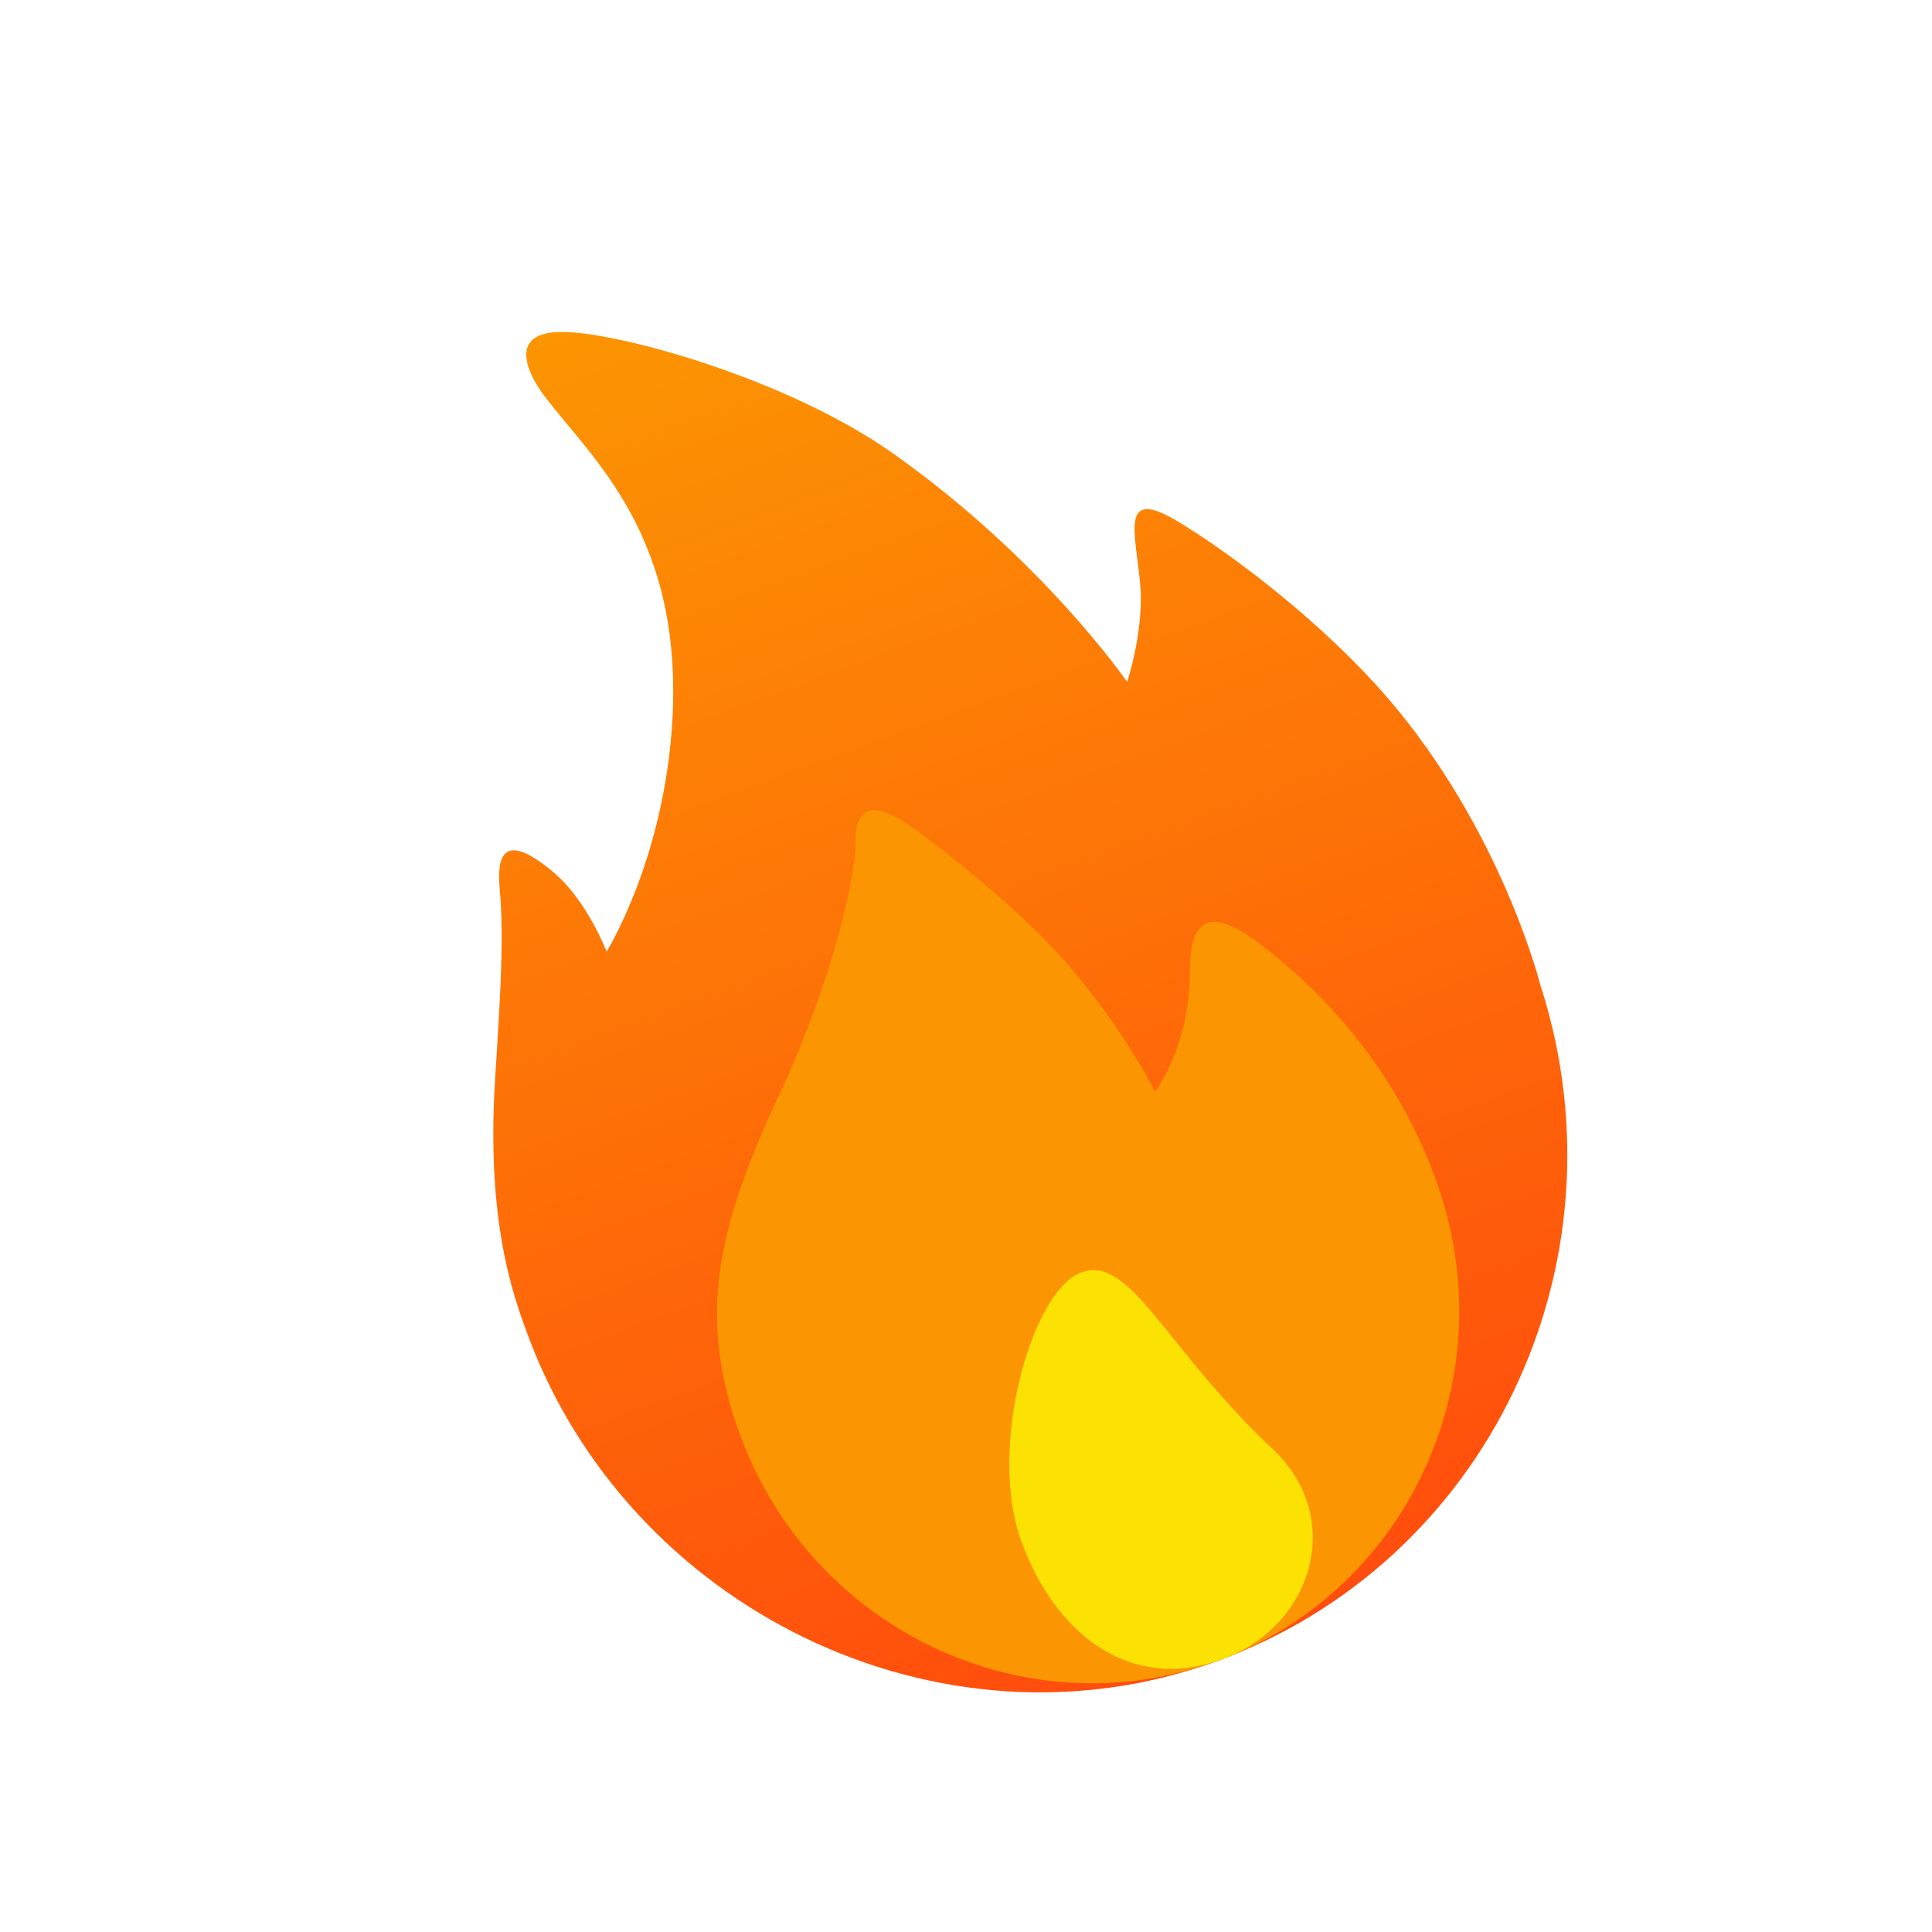
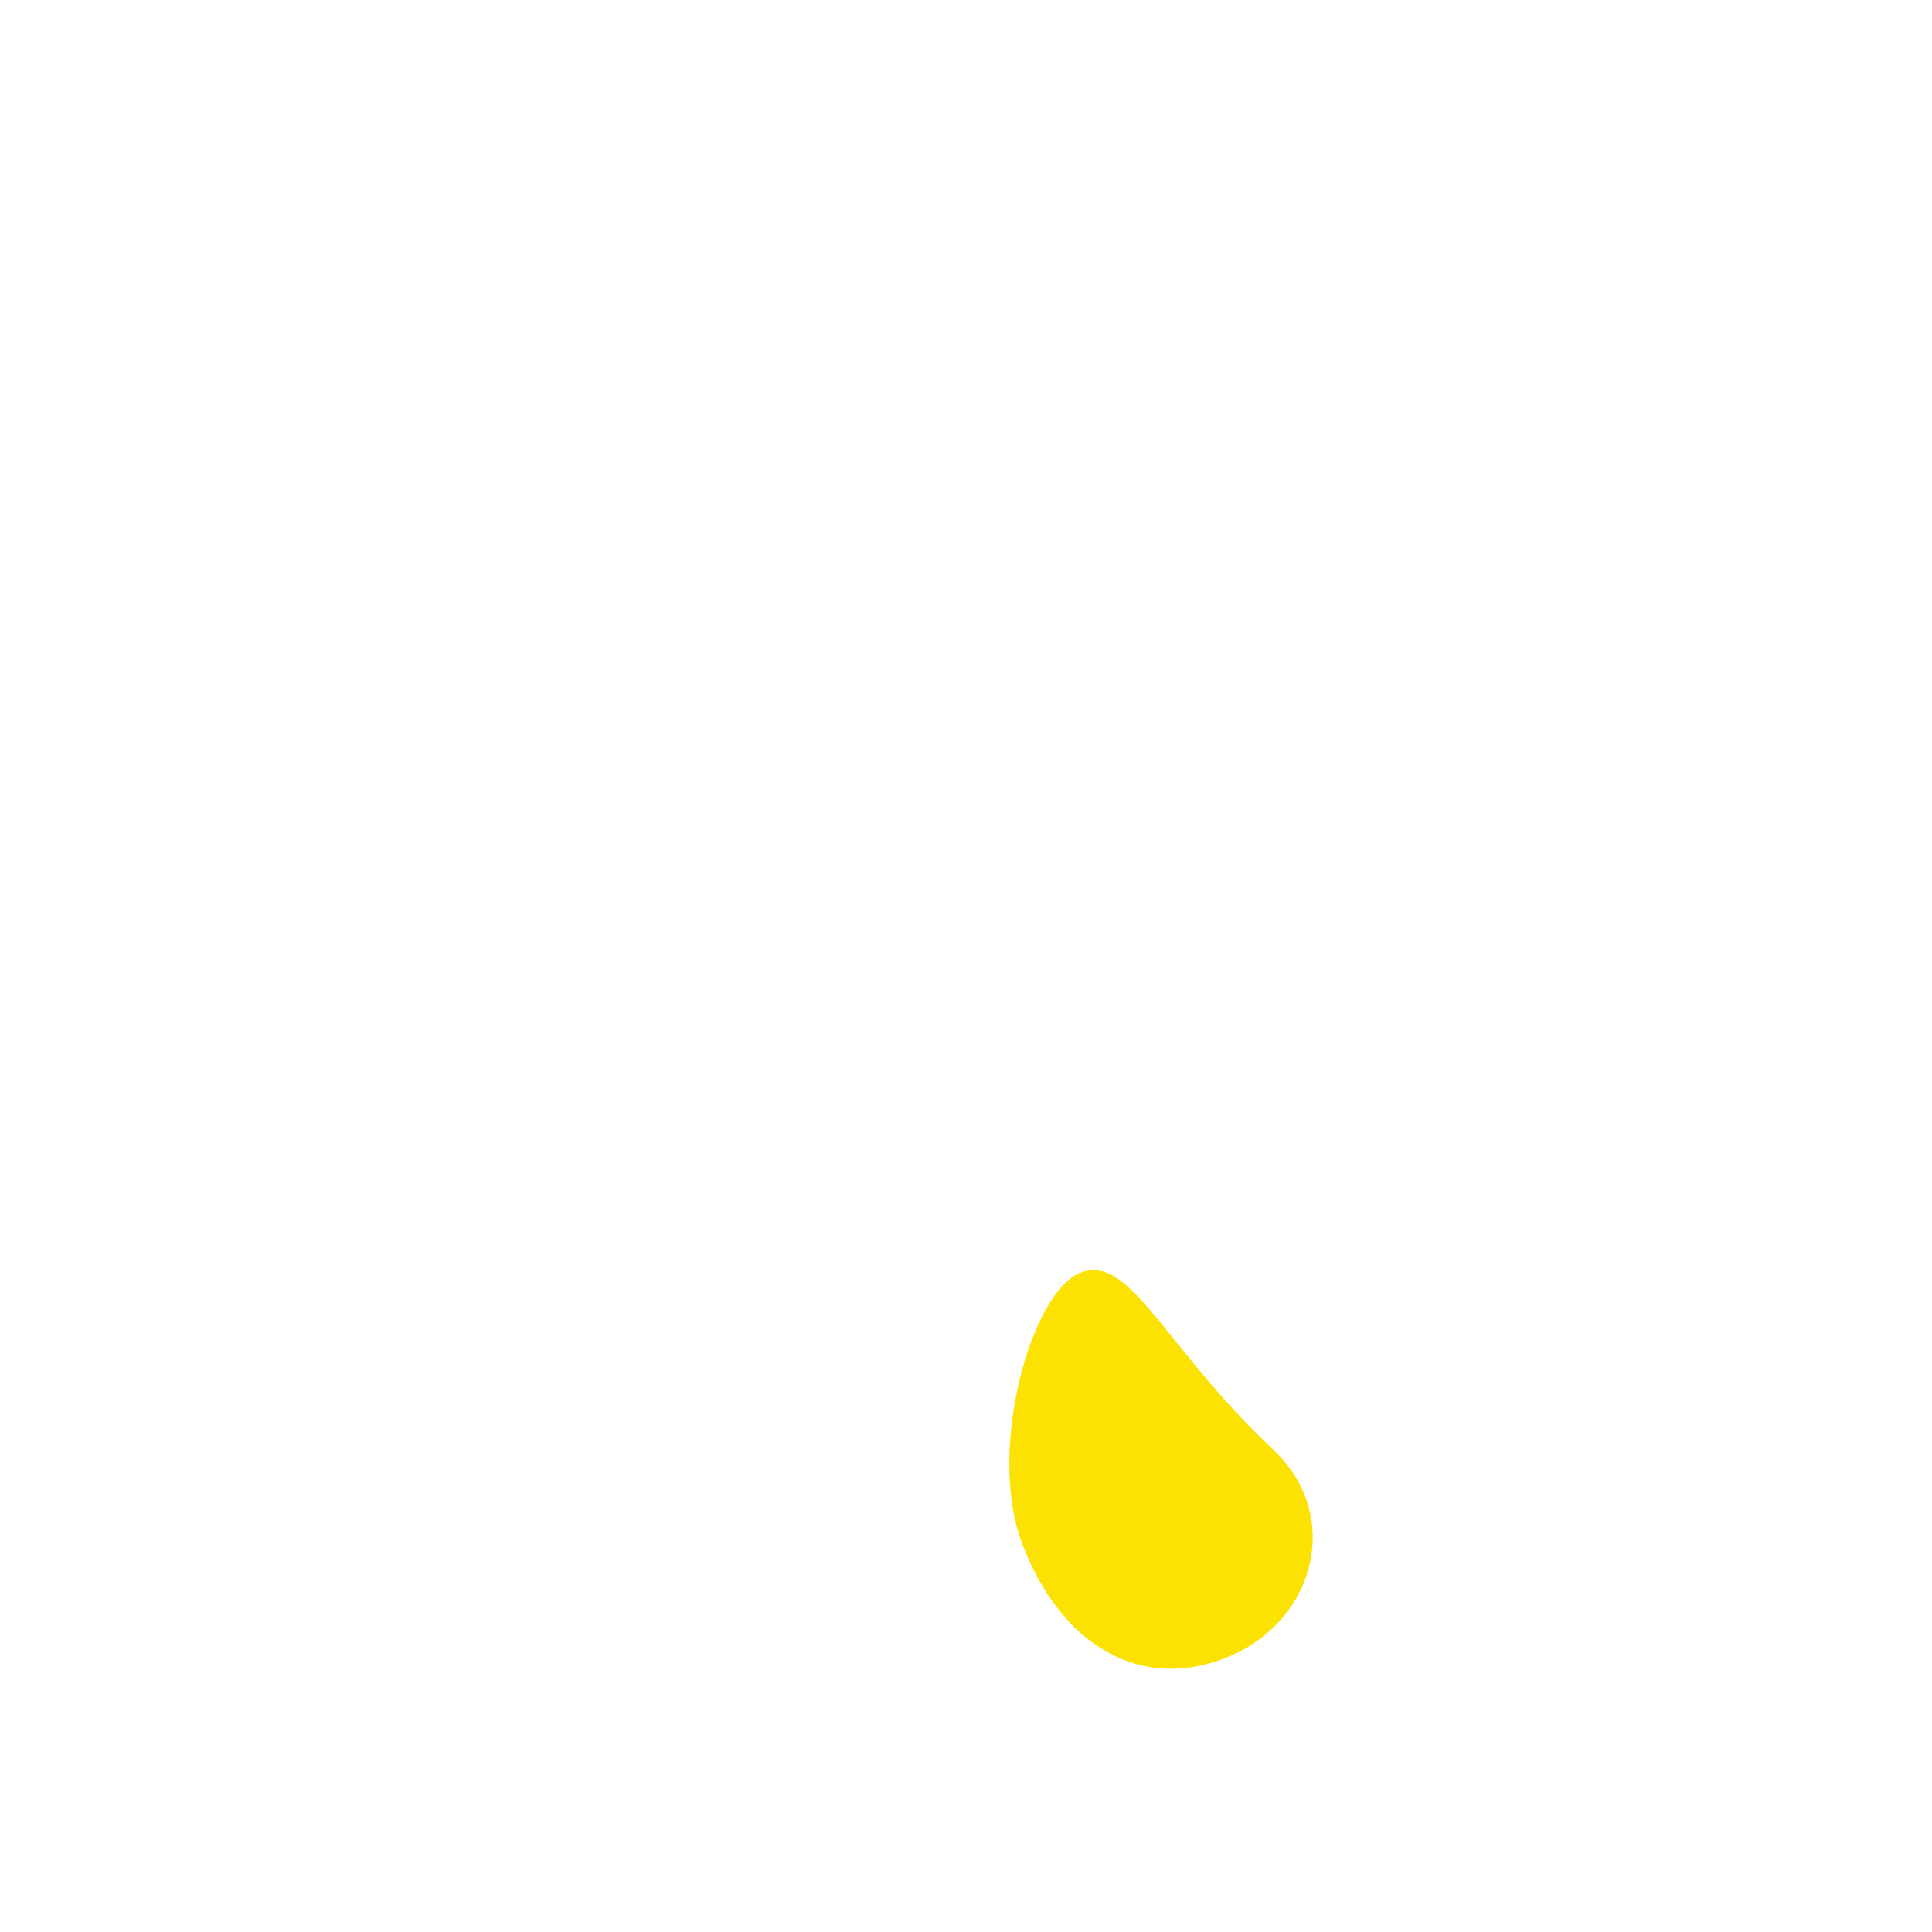
<svg xmlns="http://www.w3.org/2000/svg" fill="none" height="32" viewBox="0 0 32 32" width="32">
  <linearGradient id="a" gradientUnits="userSpaceOnUse" x1="20.172" x2="11.803" y1="27.527" y2="4.533">
    <stop offset="0" stop-color="#ff4c0d" />
    <stop offset="1" stop-color="#fc9502" />
  </linearGradient>
  <g clip-rule="evenodd" fill-rule="evenodd">
-     <path d="m25.528 16.361c1.458 4.585-.888 9.521-5.375 11.154-4.606 1.677-9.768-.89-11.427-5.447-.222-.609-.676-1.823-.525-4.203.09-1.425.146-2.32.079-3.095-.037-.426-.058-1.116.887-.323.557.468.88 1.315.88 1.315s.91-1.455 1.078-3.663c.247-3.237-1.362-4.532-2.125-5.563-.264-.356-.6-1.047.325-1.038.943.009 3.705.773 5.451 2.002 2.491 1.754 3.893 3.795 3.893 3.795s.283-.852.217-1.612c-.075-.858-.353-1.633.624-1.045.93.56 2.424 1.703 3.476 2.925 1.909 2.219 2.54 4.798 2.54 4.798z" fill="url(#a)" />
-     <path d="m20.153 27.515c-3.185 1.159-6.723-.527-7.902-3.767-.711-1.955-.369-3.423.657-5.619.657-1.406 1.162-3.023 1.259-4.034.019-.199-.119-1.15.967-.373.57.407 1.504 1.161 2.178 1.849 1.162 1.186 1.817 2.507 1.817 2.507s.494-.609.572-1.741c.025-.365-.126-1.657 1.096-.755.896.662 2.263 1.942 2.988 3.97 1.179 3.24-.447 6.805-3.632 7.965z" fill="#fc9502" />
    <path d="m17.908 21.075c.821-.299 1.383 1.247 3.177 2.932 1.194 1.122.674 2.923-.845 3.476-1.519.553-2.763-.413-3.325-1.958-.562-1.545.172-4.151.993-4.449z" fill="#fce202" />
  </g>
</svg>